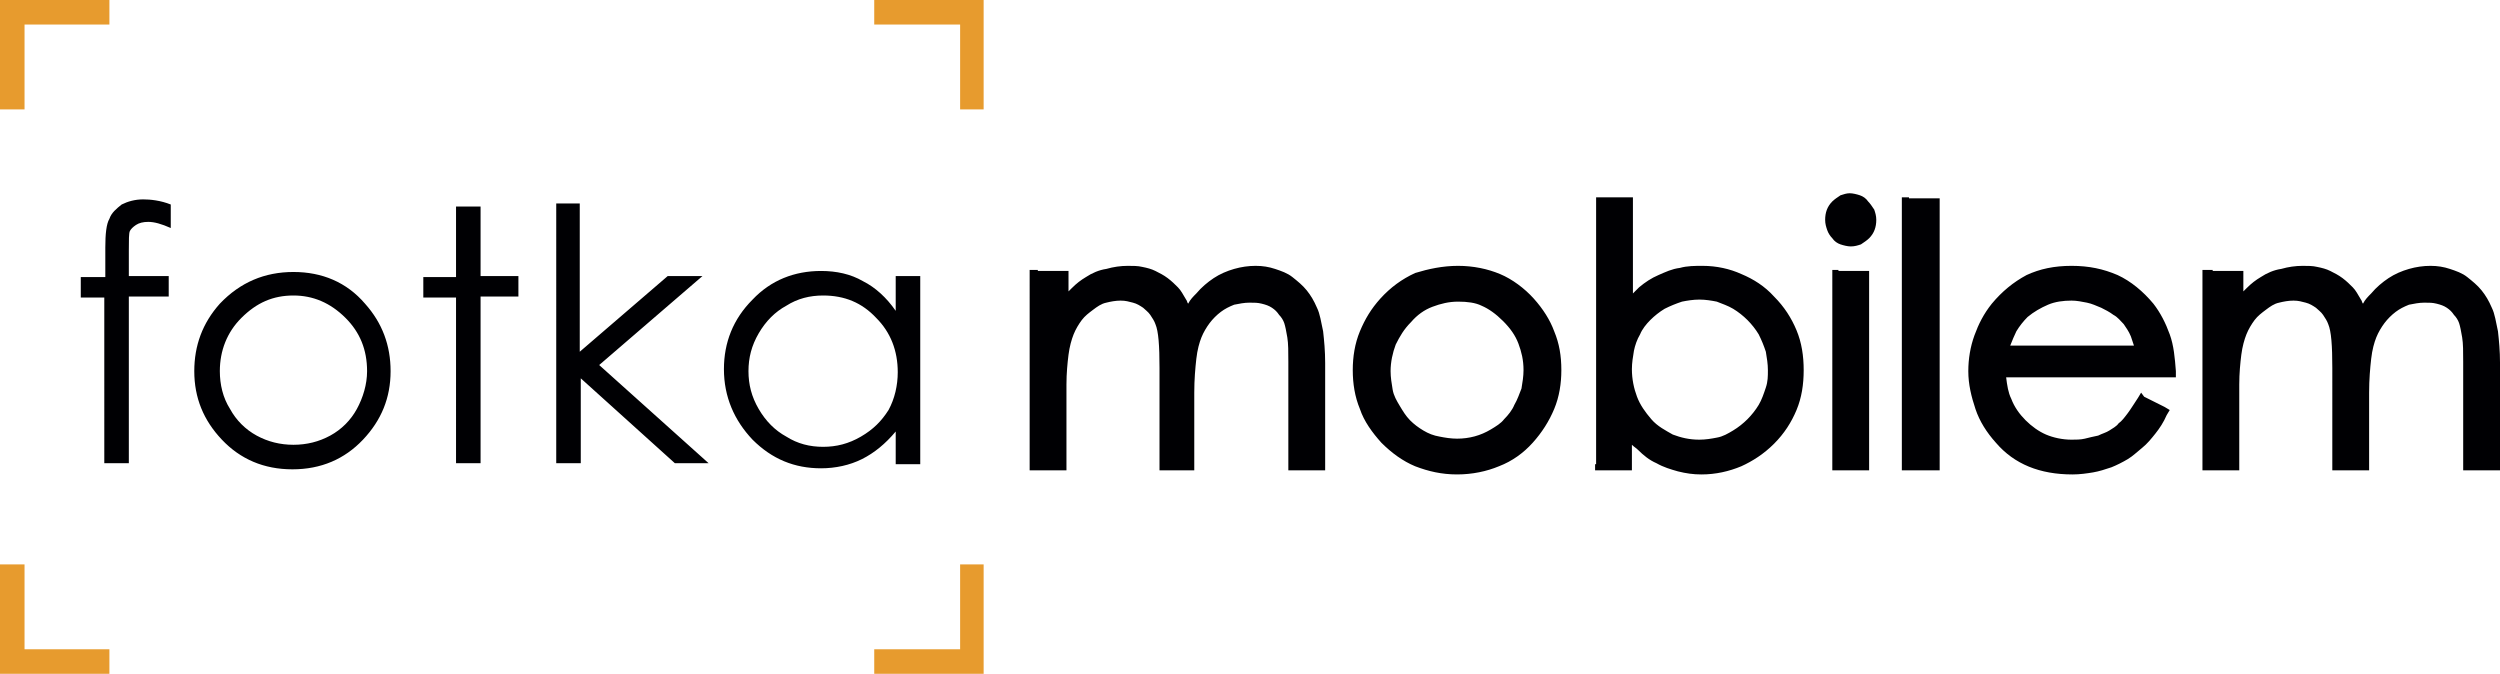
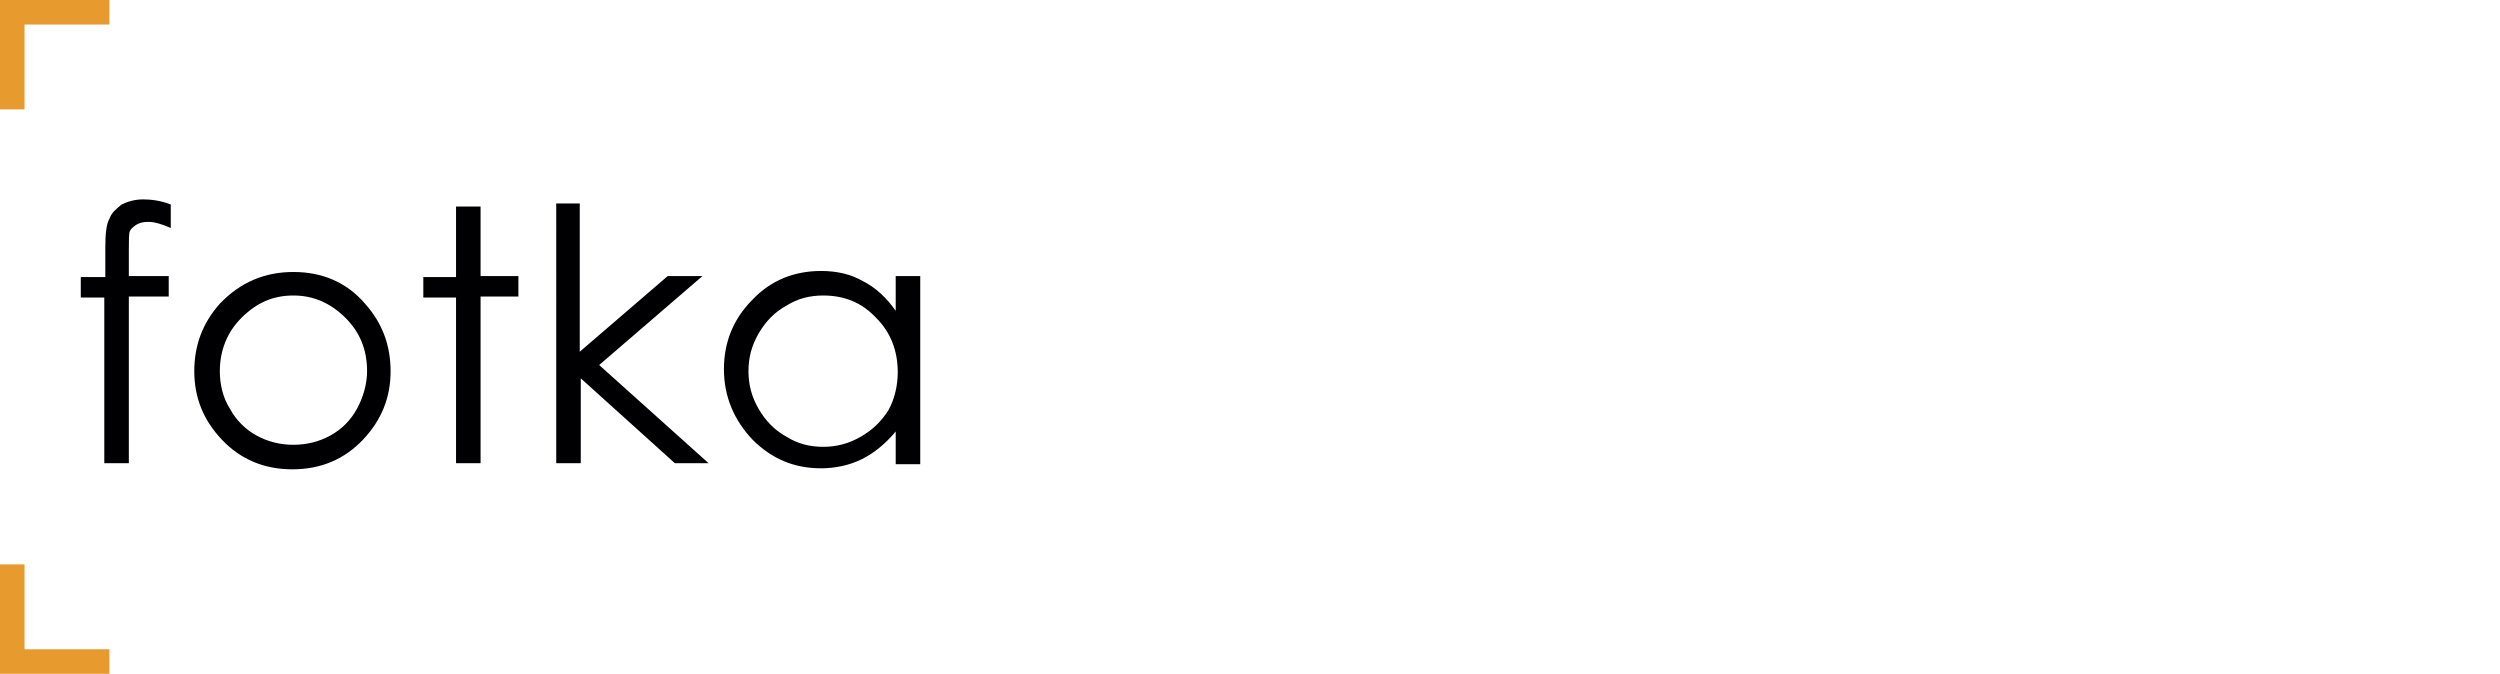
<svg xmlns="http://www.w3.org/2000/svg" version="1.1" id="Vrstva_1" x="0px" y="0px" width="244.5px" height="65.9px" viewBox="0 0 244.5 65.9" style="enable-background:new 0 0 244.5 65.9;" xml:space="preserve">
  <style type="text/css">
	.st0{fill:#000003;}
	.st1{fill:#E79B2E;}
</style>
  <path class="st0" d="M80.5,28.9c-1.3,0-2.5,0.3-3.6,1c-1.1,0.6-2,1.5-2.7,2.7c-0.7,1.2-1,2.4-1,3.7c0,1.3,0.3,2.5,1,3.7  c0.7,1.2,1.6,2.1,2.7,2.7c1.1,0.7,2.3,1,3.6,1c1.3,0,2.5-0.3,3.7-1c1.2-0.7,2-1.5,2.7-2.6c0.6-1.1,0.9-2.4,0.9-3.7  c0-2.1-0.7-3.9-2.1-5.3C84.3,29.6,82.6,28.9,80.5,28.9 M90,27v18.4h-2.4v-3.2c-1,1.2-2.1,2.1-3.3,2.7c-1.2,0.6-2.6,0.9-4,0.9  c-2.6,0-4.8-0.9-6.7-2.8c-1.8-1.9-2.8-4.2-2.8-6.9c0-2.6,0.9-4.9,2.8-6.8c1.8-1.9,4.1-2.8,6.7-2.8c1.5,0,2.9,0.3,4.1,1  c1.2,0.6,2.3,1.6,3.2,2.9V27H90z M54.3,19.9h2.4v14.5l8.6-7.4h3.4l-10.1,8.7l10.7,9.6h-3.3l-9.2-8.3v8.3h-2.4V19.9z M44.7,20.2H47  V27h3.7v2H47v16.3h-2.4V29.1h-3.2v-2h3.2V20.2z M28.7,28.9c-2,0-3.6,0.7-5.1,2.2c-1.4,1.4-2.1,3.2-2.1,5.2c0,1.3,0.3,2.6,1,3.7  c0.6,1.1,1.5,2,2.6,2.6c1.1,0.6,2.3,0.9,3.6,0.9s2.5-0.3,3.6-0.9c1.1-0.6,2-1.5,2.6-2.6c0.6-1.1,1-2.4,1-3.7c0-2.1-0.7-3.8-2.1-5.2  C32.3,29.6,30.6,28.9,28.7,28.9z M28.7,26.6c2.8,0,5.2,1,7,3.1c1.7,1.9,2.5,4.1,2.5,6.6c0,2.6-0.9,4.8-2.7,6.7  c-1.8,1.9-4.1,2.9-6.9,2.9c-2.8,0-5.1-1-6.9-2.9c-1.8-1.9-2.7-4.1-2.7-6.7c0-2.5,0.8-4.7,2.5-6.6C23.5,27.6,25.9,26.6,28.7,26.6z   M16.7,20v2.3c-0.9-0.4-1.6-0.6-2.2-0.6c-0.5,0-0.9,0.1-1.2,0.3c-0.3,0.2-0.5,0.4-0.6,0.6c-0.1,0.2-0.1,0.9-0.1,1.9V27h3.9v2h-3.9  l0,16.3h-2.4V29.1H7.9v-2h2.4v-2.9c0-1.3,0.1-2.3,0.4-2.8c0.2-0.6,0.7-1,1.2-1.4c0.6-0.3,1.3-0.5,2.1-0.5  C14.7,19.5,15.7,19.6,16.7,20z" />
-   <path class="st0" d="M101.5,26.5h2.4h0.6V27v1.5c0.1-0.1,0.2-0.2,0.3-0.3c0.5-0.5,0.9-0.8,1.4-1.1l0,0c0.6-0.4,1.3-0.7,2-0.8h0  c0.7-0.2,1.4-0.3,2.1-0.3c0.5,0,1,0,1.4,0.1c0.5,0.1,0.9,0.2,1.3,0.4l0,0c0.4,0.2,0.8,0.4,1.2,0.7l0,0c0.4,0.3,0.7,0.6,1,0.9l0,0  c0.3,0.3,0.5,0.7,0.8,1.2c0.1,0.1,0.1,0.3,0.2,0.4c0.2-0.4,0.5-0.7,0.8-1c0.5-0.6,1.1-1.1,1.7-1.5v0c0.6-0.4,1.3-0.7,2-0.9  c0.7-0.2,1.4-0.3,2.1-0.3c0.7,0,1.3,0.1,1.9,0.3c0.6,0.2,1.2,0.4,1.7,0.8l0,0c0.5,0.4,1,0.8,1.4,1.3c0.4,0.5,0.7,1,1,1.7  c0.3,0.6,0.4,1.4,0.6,2.3c0.1,0.9,0.2,1.9,0.2,3.1v10V46h-0.6h-2.4h-0.6v-0.6v-10c0-1,0-1.8-0.1-2.4c-0.1-0.6-0.2-1.1-0.3-1.4  c-0.1-0.3-0.3-0.6-0.5-0.8v0c-0.2-0.3-0.4-0.5-0.7-0.7c-0.3-0.2-0.6-0.3-1-0.4c-0.4-0.1-0.7-0.1-1.2-0.1c-0.5,0-1,0.1-1.5,0.2  c-0.5,0.2-0.9,0.4-1.3,0.7h0c-0.4,0.3-0.8,0.7-1.1,1.1c-0.3,0.4-0.6,0.9-0.8,1.4v0c-0.2,0.5-0.4,1.2-0.5,2.1c-0.1,0.9-0.2,2-0.2,3.3  v7.2V46h-0.6H114h-0.6v-0.6V36c0-2.2-0.1-3.6-0.4-4.3c-0.1-0.3-0.3-0.6-0.5-0.9c-0.2-0.3-0.5-0.5-0.7-0.7c-0.3-0.2-0.6-0.4-1-0.5  c-0.4-0.1-0.7-0.2-1.2-0.2c-0.5,0-1,0.1-1.4,0.2c-0.5,0.1-0.9,0.4-1.3,0.7c-0.4,0.3-0.8,0.6-1.1,1c-0.3,0.4-0.6,0.9-0.8,1.4  c-0.2,0.5-0.4,1.2-0.5,2h0c-0.1,0.8-0.2,1.8-0.2,2.9v7.8V46h-0.6h-2.4h-0.6v-0.6V27v-0.6H101.5z M142.6,26c1.5,0,2.9,0.3,4.1,0.8  c1.2,0.5,2.4,1.4,3.3,2.4c0.9,1,1.6,2.1,2,3.2c0.5,1.2,0.7,2.4,0.7,3.8c0,1.3-0.2,2.6-0.7,3.8c-0.5,1.2-1.2,2.3-2.1,3.3l0,0  c-0.9,1-2,1.8-3.3,2.3c-1.2,0.5-2.6,0.8-4.1,0.8c-1.5,0-2.8-0.3-4.1-0.8c-1.2-0.5-2.3-1.3-3.3-2.3l0,0c-0.9-1-1.7-2.1-2.1-3.3  c-0.5-1.2-0.7-2.5-0.7-3.8c0-1.3,0.2-2.6,0.7-3.8l0,0c0.5-1.2,1.1-2.2,2-3.2l0,0c1-1.1,2.1-1.9,3.4-2.5  C139.7,26.3,141.1,26,142.6,26z M142.6,29.5c-0.9,0-1.7,0.2-2.5,0.5c-0.8,0.3-1.5,0.8-2.1,1.5c-0.7,0.7-1.1,1.4-1.5,2.2  c-0.3,0.8-0.5,1.7-0.5,2.6c0,0.6,0.1,1.2,0.2,1.8c0.1,0.6,0.4,1.1,0.7,1.6c0.3,0.5,0.6,1,1,1.4c0.4,0.4,0.8,0.7,1.3,1h0  c0.5,0.3,1,0.5,1.6,0.6c0.5,0.1,1.1,0.2,1.7,0.2c1.2,0,2.3-0.3,3.3-0.9h0c0.5-0.3,1-0.6,1.3-1c0.4-0.4,0.8-0.9,1-1.4  c0.3-0.5,0.5-1.1,0.7-1.6c0.1-0.6,0.2-1.2,0.2-1.8c0-1-0.2-1.8-0.5-2.6c-0.3-0.8-0.8-1.5-1.5-2.2l0,0c-0.7-0.7-1.4-1.2-2.1-1.5  C144.3,29.6,143.5,29.5,142.6,29.5z M156.1,45.4V19.9v-0.6h0.6h2.4h0.6v0.6v8.8c0.2-0.2,0.4-0.4,0.6-0.6c0.6-0.5,1.2-0.9,1.9-1.2  l0,0c0.7-0.3,1.3-0.6,2.1-0.7c0.7-0.2,1.5-0.2,2.2-0.2c1.4,0,2.7,0.3,3.8,0.8c1.2,0.5,2.3,1.2,3.2,2.2l0,0c1,1,1.7,2.1,2.2,3.3  c0.5,1.2,0.7,2.5,0.7,3.9c0,1.4-0.2,2.7-0.7,3.9c-0.5,1.2-1.2,2.3-2.2,3.3c-1,1-2.1,1.7-3.2,2.2l0,0c-1.2,0.5-2.5,0.8-3.9,0.8  c-0.8,0-1.5-0.1-2.3-0.3c-0.7-0.2-1.4-0.4-2.1-0.8v0c-0.7-0.3-1.3-0.8-1.8-1.3v0c-0.2-0.2-0.4-0.3-0.6-0.5v1.8V46h-0.6h-2.4h-0.6  V45.4z M166.2,43c0.6,0,1.2-0.1,1.7-0.2c0.6-0.1,1.1-0.4,1.6-0.7c0.5-0.3,1-0.7,1.4-1.1c0.4-0.4,0.8-0.9,1.1-1.4v0  c0.3-0.5,0.5-1.1,0.7-1.7v0c0.2-0.6,0.2-1.1,0.2-1.7c0-0.6-0.1-1.2-0.2-1.8c-0.2-0.6-0.4-1.1-0.7-1.7l0,0c-0.3-0.5-0.7-1-1.1-1.4  c-0.4-0.4-0.9-0.8-1.4-1.1l0,0c-0.5-0.3-1.1-0.5-1.6-0.7c-0.5-0.1-1.1-0.2-1.7-0.2c-0.6,0-1.2,0.1-1.7,0.2v0  c-0.6,0.2-1.1,0.4-1.7,0.7c-0.5,0.3-1,0.7-1.4,1.1l0,0c-0.4,0.4-0.8,0.9-1,1.4c-0.3,0.5-0.5,1.1-0.6,1.6c-0.1,0.6-0.2,1.2-0.2,1.8  c0,1,0.2,1.9,0.5,2.7c0.3,0.8,0.8,1.5,1.4,2.2c0.6,0.7,1.4,1.1,2.1,1.5C164.4,42.8,165.2,43,166.2,43z M180.9,18.9  c0.3,0,0.7,0.1,1,0.2l0,0c0.3,0.1,0.6,0.3,0.8,0.6l0,0c0.2,0.2,0.4,0.5,0.6,0.8c0.1,0.3,0.2,0.6,0.2,1c0,0.7-0.2,1.3-0.7,1.8l0,0  c-0.2,0.2-0.5,0.4-0.8,0.6l0,0c-0.3,0.1-0.6,0.2-1,0.2c-0.3,0-0.7-0.1-1-0.2c-0.3-0.1-0.6-0.3-0.8-0.6l0,0c-0.2-0.2-0.4-0.5-0.5-0.8  c-0.1-0.3-0.2-0.6-0.2-1c0-0.7,0.2-1.3,0.7-1.8l0,0c0.2-0.2,0.5-0.4,0.8-0.6C180.3,19,180.6,18.9,180.9,18.9z M179.8,26.5h2.4h0.6  V27v18.4V46h-0.6h-2.4h-0.6v-0.6V27v-0.6H179.8z M186.7,19.4h2.4h0.6v0.6v25.4V46H189h-2.4h-0.6v-0.6V19.9v-0.6H186.7z M209.7,38.8  l2,1l0.5,0.3l-0.3,0.5c-0.3,0.7-0.7,1.3-1.1,1.8c-0.4,0.5-0.8,1-1.3,1.4h0c-0.5,0.4-0.9,0.8-1.4,1.1c-0.5,0.3-1.1,0.6-1.6,0.8h0  c-0.6,0.2-1.2,0.4-1.8,0.5c-0.6,0.1-1.3,0.2-2,0.2c-3.2,0-5.7-1-7.5-3.1c-0.9-1-1.6-2.1-2-3.3c-0.4-1.2-0.7-2.4-0.7-3.7  c0-1.2,0.2-2.4,0.6-3.5c0.4-1.1,0.9-2.1,1.7-3.1l0,0c1-1.2,2.1-2.1,3.4-2.8c1.3-0.6,2.7-0.9,4.4-0.9c1.7,0,3.1,0.3,4.5,0.9  c1.3,0.6,2.5,1.6,3.5,2.8l0,0c0.7,0.9,1.2,1.9,1.6,3c0.4,1.1,0.5,2.3,0.6,3.6l0,0.6h-0.6h-16c0.1,0.8,0.2,1.5,0.5,2.1  c0.3,0.8,0.8,1.5,1.4,2.1c0.6,0.6,1.3,1.1,2,1.4c0.7,0.3,1.6,0.5,2.5,0.5c0.4,0,0.9,0,1.3-0.1c0.4-0.1,0.8-0.2,1.3-0.3  c0.4-0.2,0.8-0.3,1.1-0.5c0.3-0.2,0.7-0.4,0.9-0.7h0c0.3-0.2,0.6-0.6,0.9-1c0.3-0.4,0.6-0.9,1-1.5l0.3-0.5L209.7,38.8z M208.7,33.8  c-0.1-0.3-0.2-0.6-0.3-0.9c-0.2-0.5-0.5-0.9-0.7-1.2l0,0c-0.3-0.3-0.6-0.7-1-0.9c-0.4-0.3-0.8-0.5-1.2-0.7c-0.5-0.2-0.9-0.4-1.4-0.5  v0c-0.5-0.1-1-0.2-1.5-0.2c-0.8,0-1.6,0.1-2.3,0.4c-0.7,0.3-1.4,0.7-2,1.2h0c-0.4,0.4-0.8,0.9-1.1,1.4c-0.2,0.4-0.4,0.9-0.6,1.4  H208.7z M216.4,26.5h2.4h0.6V27v1.5c0.1-0.1,0.2-0.2,0.3-0.3c0.5-0.5,0.9-0.8,1.4-1.1l0,0c0.6-0.4,1.3-0.7,2-0.8h0  c0.7-0.2,1.4-0.3,2.1-0.3c0.5,0,1,0,1.4,0.1c0.5,0.1,0.9,0.2,1.3,0.4l0,0c0.4,0.2,0.8,0.4,1.2,0.7l0,0c0.4,0.3,0.7,0.6,1,0.9l0,0  c0.3,0.3,0.5,0.7,0.8,1.2c0.1,0.1,0.1,0.3,0.2,0.4c0.2-0.4,0.5-0.7,0.8-1c0.5-0.6,1.1-1.1,1.7-1.5v0c0.6-0.4,1.3-0.7,2-0.9  c0.7-0.2,1.4-0.3,2.1-0.3c0.7,0,1.3,0.1,1.9,0.3c0.6,0.2,1.2,0.4,1.7,0.8l0,0c0.5,0.4,1,0.8,1.4,1.3c0.4,0.5,0.7,1,1,1.7  c0.3,0.6,0.4,1.4,0.6,2.3c0.1,0.9,0.2,1.9,0.2,3.1v10V46h-0.6h-2.4h-0.6v-0.6v-10c0-1,0-1.8-0.1-2.4c-0.1-0.6-0.2-1.1-0.3-1.4  c-0.1-0.3-0.3-0.6-0.5-0.8v0c-0.2-0.3-0.4-0.5-0.7-0.7c-0.3-0.2-0.6-0.3-1-0.4c-0.4-0.1-0.7-0.1-1.2-0.1c-0.5,0-1,0.1-1.5,0.2  c-0.5,0.2-0.9,0.4-1.3,0.7h0c-0.4,0.3-0.8,0.7-1.1,1.1c-0.3,0.4-0.6,0.9-0.8,1.4v0c-0.2,0.5-0.4,1.2-0.5,2.1c-0.1,0.9-0.2,2-0.2,3.3  v7.2V46h-0.6h-2.4h-0.6v-0.6V36c0-2.2-0.1-3.6-0.4-4.3c-0.1-0.3-0.3-0.6-0.5-0.9c-0.2-0.3-0.5-0.5-0.7-0.7c-0.3-0.2-0.6-0.4-1-0.5  c-0.4-0.1-0.7-0.2-1.2-0.2c-0.5,0-1,0.1-1.4,0.2c-0.5,0.1-0.9,0.4-1.3,0.7c-0.4,0.3-0.8,0.6-1.1,1c-0.3,0.4-0.6,0.9-0.8,1.4  c-0.2,0.5-0.4,1.2-0.5,2h0c-0.1,0.8-0.2,1.8-0.2,2.9v7.8V46h-0.6h-2.4h-0.6v-0.6V27v-0.6H216.4z" />
-   <polygon class="st1" points="85.5,0 95,0 96.2,0 96.2,1.2 96.2,10.7 93.9,10.7 93.9,2.4 85.5,2.4 " />
  <polygon class="st1" points="10.7,2.4 2.4,2.4 2.4,10.7 0,10.7 0,1.2 0,0 1.2,0 10.7,0 " />
-   <polygon class="st1" points="85.5,63.5 93.9,63.5 93.9,55.2 96.2,55.2 96.2,64.7 96.2,65.9 95,65.9 85.5,65.9 " />
  <polygon class="st1" points="10.7,65.9 1.2,65.9 0,65.9 0,64.7 0,55.2 2.4,55.2 2.4,63.5 10.7,63.5 " />
</svg>